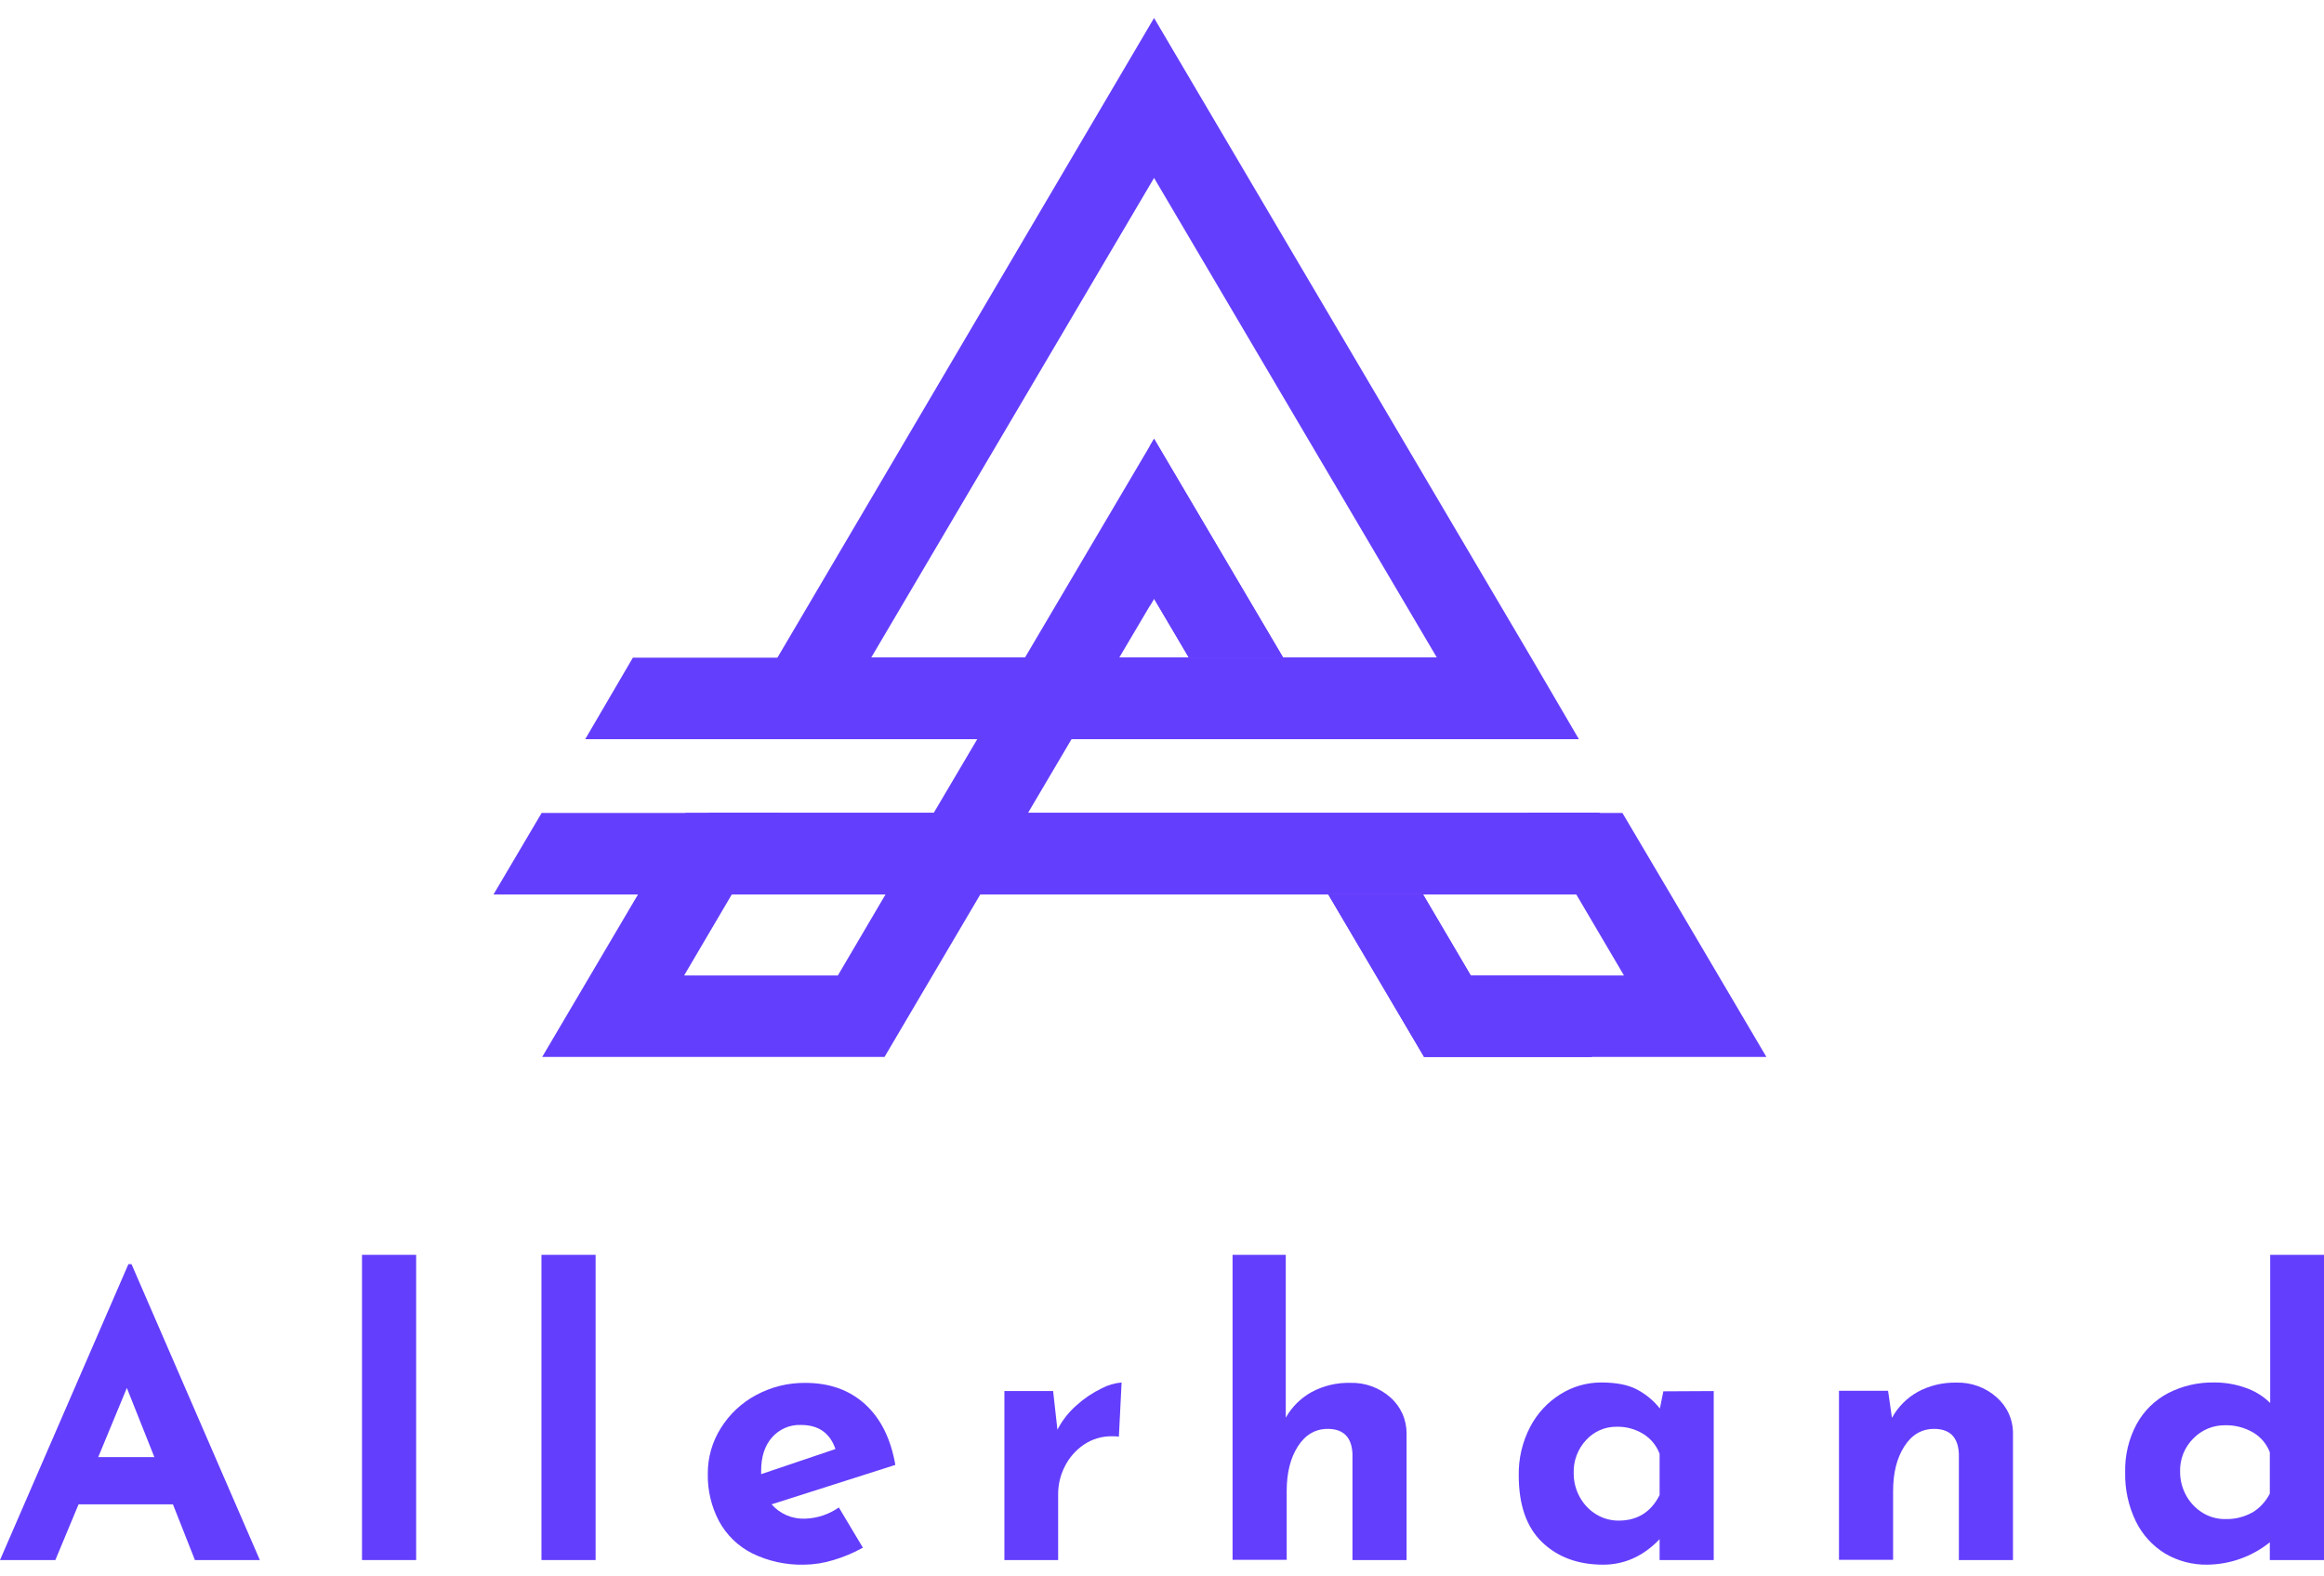
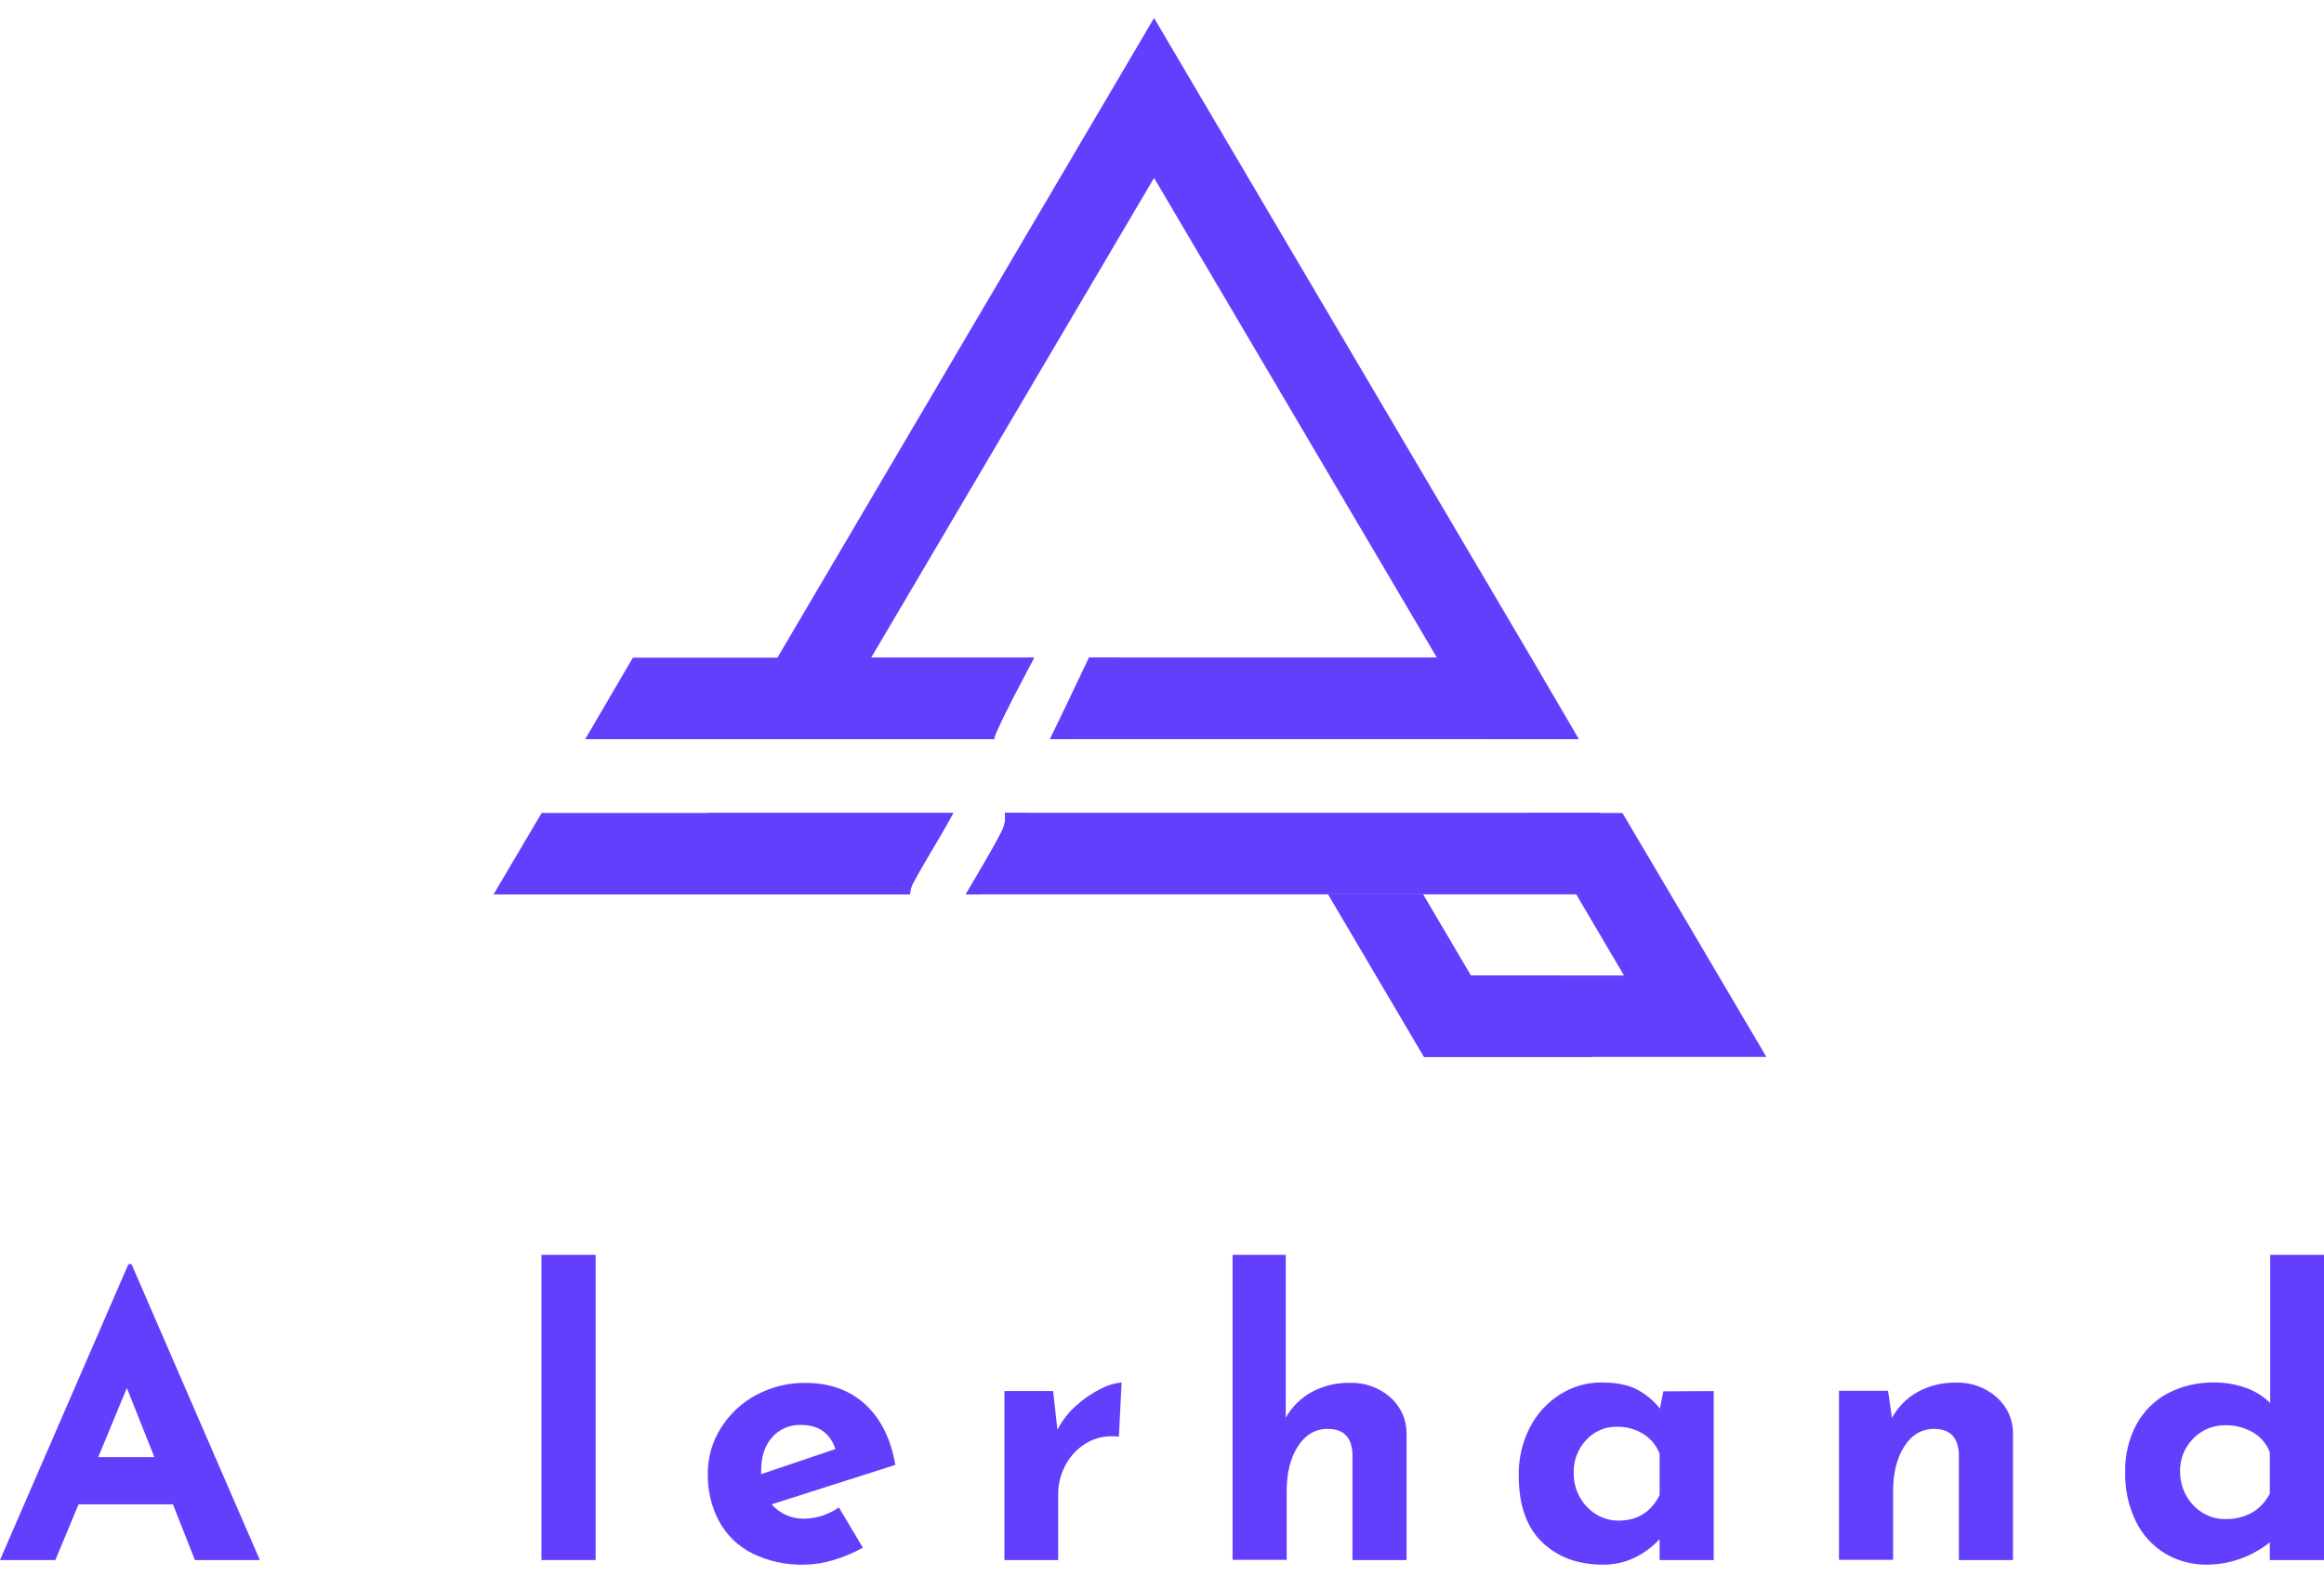
<svg xmlns="http://www.w3.org/2000/svg" width="87" height="59" viewBox="0 0 87 59" fill="none">
  <path d="M6.474 56.304H2.941L2.072 58.389H0L4.807 47.313H4.923L9.728 58.389H7.297L6.474 56.304ZM5.779 54.537L4.749 51.948L3.677 54.537H5.779Z" fill="#643EFD" />
-   <path d="M15.579 46.966V58.389H13.552V46.966H15.579Z" fill="#643EFD" />
  <path d="M22.297 46.966V58.389H20.27V46.966H22.297Z" fill="#643EFD" />
  <path d="M31.402 56.42L32.303 57.926C31.954 58.12 31.585 58.275 31.202 58.389C30.846 58.5 30.476 58.558 30.103 58.562C29.429 58.579 28.761 58.433 28.155 58.136C27.629 57.871 27.196 57.451 26.916 56.932C26.629 56.387 26.485 55.778 26.497 55.161C26.492 54.558 26.661 53.965 26.982 53.454C27.306 52.931 27.763 52.503 28.306 52.213C28.871 51.909 29.503 51.752 30.145 51.758C31.051 51.758 31.797 52.023 32.382 52.554C32.967 53.085 33.346 53.843 33.518 54.828L28.885 56.304C29.042 56.482 29.236 56.623 29.454 56.716C29.672 56.808 29.908 56.851 30.145 56.84C30.596 56.825 31.033 56.679 31.402 56.42ZM28.899 53.801C28.628 54.109 28.494 54.523 28.494 55.046V55.174L31.275 54.234C31.07 53.634 30.641 53.333 29.988 53.333C29.783 53.324 29.579 53.361 29.39 53.443C29.202 53.524 29.034 53.646 28.899 53.801Z" fill="#643EFD" />
  <path d="M40.299 52.598C40.579 52.344 40.894 52.132 41.233 51.967C41.467 51.842 41.724 51.766 41.988 51.743L41.886 53.771C41.805 53.76 41.722 53.754 41.64 53.756C41.258 53.748 40.884 53.859 40.568 54.074C40.265 54.281 40.02 54.563 39.858 54.892C39.697 55.209 39.613 55.558 39.612 55.913V58.389H37.6V52.064H39.424L39.585 53.51C39.764 53.164 40.006 52.855 40.299 52.598Z" fill="#643EFD" />
  <path d="M52.043 52.295C52.237 52.465 52.392 52.674 52.498 52.908C52.604 53.143 52.657 53.398 52.656 53.656V58.389H50.63V54.407C50.6 53.791 50.293 53.48 49.703 53.48C49.24 53.48 48.868 53.697 48.587 54.133C48.307 54.569 48.168 55.127 48.168 55.806V58.38H46.142V46.966H48.133V53.061C48.359 52.66 48.692 52.329 49.094 52.105C49.541 51.864 50.043 51.744 50.55 51.757C51.098 51.742 51.631 51.934 52.043 52.295Z" fill="#643EFD" />
  <path d="M64.154 52.064V58.389H62.128V57.608C61.519 58.244 60.814 58.562 60.013 58.562C59.076 58.562 58.316 58.282 57.733 57.724C57.149 57.165 56.857 56.335 56.855 55.232C56.842 54.595 56.989 53.965 57.285 53.401C57.547 52.899 57.939 52.477 58.42 52.179C58.875 51.894 59.401 51.743 59.939 51.743C60.501 51.743 60.944 51.829 61.272 52.001C61.608 52.176 61.904 52.421 62.139 52.717L62.268 52.074L64.154 52.064ZM62.128 55.957V54.412C62.014 54.107 61.802 53.848 61.526 53.675C61.224 53.486 60.874 53.39 60.518 53.4C60.304 53.397 60.093 53.44 59.897 53.525C59.701 53.61 59.526 53.735 59.382 53.892C59.225 54.059 59.103 54.254 59.022 54.468C58.941 54.681 58.904 54.909 58.912 55.137C58.91 55.452 58.989 55.763 59.143 56.038C59.288 56.303 59.501 56.525 59.758 56.681C60.01 56.834 60.298 56.914 60.593 56.913C61.297 56.913 61.807 56.593 62.128 55.957Z" fill="#643EFD" />
  <path d="M74.743 52.295C74.937 52.464 75.093 52.673 75.199 52.908C75.305 53.143 75.359 53.398 75.357 53.656V58.389H73.331V54.407C73.301 53.791 72.993 53.48 72.404 53.48C71.941 53.48 71.569 53.697 71.29 54.133C71.01 54.569 70.869 55.127 70.869 55.806V58.38H68.843V52.054H70.681L70.826 53.067C71.049 52.66 71.383 52.323 71.788 52.096C72.235 51.855 72.737 51.736 73.245 51.748C73.795 51.734 74.331 51.929 74.743 52.295Z" fill="#643EFD" />
  <path d="M87 46.966V58.389H84.972V57.724C84.307 58.259 83.481 58.554 82.628 58.562C82.073 58.57 81.526 58.426 81.048 58.143C80.577 57.854 80.198 57.437 79.956 56.94C79.679 56.368 79.542 55.738 79.557 55.102C79.541 54.474 79.689 53.853 79.986 53.3C80.256 52.807 80.666 52.404 81.164 52.142C81.696 51.869 82.288 51.732 82.887 51.743C83.286 51.74 83.683 51.807 84.059 51.94C84.407 52.058 84.724 52.253 84.986 52.511V46.966H87ZM84.306 56.618C84.591 56.447 84.822 56.198 84.972 55.901V54.357C84.855 54.046 84.636 53.785 84.35 53.617C84.03 53.429 83.664 53.335 83.293 53.344C83.074 53.342 82.856 53.384 82.653 53.468C82.45 53.553 82.267 53.677 82.113 53.834C81.949 53.996 81.819 54.19 81.733 54.404C81.647 54.618 81.606 54.848 81.613 55.079C81.611 55.394 81.691 55.705 81.844 55.98C81.99 56.244 82.203 56.466 82.461 56.623C82.711 56.777 83 56.857 83.293 56.855C83.646 56.867 83.996 56.784 84.305 56.614L84.306 56.618Z" fill="#643EFD" />
-   <path d="M56.456 24.615H29.963V27.659H56.456V24.615Z" fill="#643EFD" />
  <g style="mix-blend-mode:multiply">
    <path d="M40.762 24.615C40.757 24.762 40.721 24.907 40.656 25.039C40.203 25.911 39.739 26.776 39.312 27.659H56.456V24.615H40.762Z" fill="#643EFD" />
  </g>
  <g style="mix-blend-mode:multiply">
    <path d="M40.767 24.615H41.898L40.114 27.665H39.308C39.748 26.782 40.209 25.919 40.651 25.037C40.718 24.906 40.758 24.762 40.767 24.615Z" fill="#643EFD" />
  </g>
  <g style="mix-blend-mode:multiply">
    <path d="M56.459 24.615V27.665H55.576L53.792 24.615H56.459Z" fill="#643EFD" />
  </g>
-   <path d="M59.876 30.428H26.535V33.472H59.876V30.428Z" fill="#643EFD" />
  <path d="M34.174 33.071C34.651 32.17 35.204 31.322 35.688 30.428H26.535V33.478H34.065C34.073 33.337 34.11 33.198 34.174 33.071Z" fill="#643EFD" />
  <g style="mix-blend-mode:multiply">
    <path d="M37.618 30.428C37.652 30.647 37.619 30.872 37.523 31.072C37.11 31.894 36.622 32.67 36.159 33.467H59.875V30.428H37.618Z" fill="#643EFD" />
  </g>
  <path d="M39.312 27.659H56.456V24.615H40.762L39.312 27.659Z" fill="#643EFD" />
  <path d="M37.618 30.428C37.652 30.647 37.619 30.872 37.523 31.072C37.11 31.894 36.622 32.67 36.159 33.467H59.875V30.428H37.618Z" fill="#643EFD" />
  <g style="mix-blend-mode:multiply">
    <path d="M37.62 30.427H38.481L36.698 33.478H36.164C36.625 32.673 37.104 31.906 37.526 31.081C37.623 30.878 37.656 30.649 37.62 30.427Z" fill="#643EFD" />
  </g>
  <g style="mix-blend-mode:multiply">
    <path d="M59.873 30.427V33.477H59.009L57.206 30.427H59.873Z" fill="#643EFD" />
  </g>
-   <path d="M43.203 16.423L48.037 24.615H44.507L43.203 22.408L41.898 24.615L40.114 27.665L38.483 30.427L36.698 33.477L33.112 39.559H20.297L23.884 33.477L25.668 30.427H29.198L27.395 33.477L25.611 36.509H31.366L33.15 33.477L34.953 30.427L36.584 27.665L38.368 24.615L43.203 16.423Z" fill="#643EFD" />
  <path d="M59.106 27.665H55.576L53.792 24.615L43.203 6.659L32.612 24.615L30.828 27.665H27.298L29.103 24.615L43.203 0.673L57.322 24.615L59.106 27.665Z" fill="#643EFD" />
  <path d="M66.126 39.559H53.312L49.725 33.477H53.273L55.058 36.509H60.794L59.009 33.477L57.206 30.427H60.736L62.54 33.477L66.126 39.559Z" fill="#643EFD" />
  <path d="M58.392 36.509H55.058L53.273 33.478H49.725L53.312 39.561H59.603C59.123 38.575 58.718 37.555 58.392 36.509Z" fill="#643EFD" />
-   <path d="M43.043 16.693V22.678L43.203 22.408L44.506 24.615H48.036L43.203 16.423L43.043 16.693Z" fill="#643EFD" />
  <path d="M37.263 27.499C37.691 26.509 38.207 25.568 38.711 24.615H29.96V27.659H37.209C37.231 27.606 37.24 27.558 37.263 27.499Z" fill="#643EFD" />
  <path d="M38.714 24.615C38.215 25.573 37.696 26.514 37.256 27.492C37.236 27.549 37.236 27.607 37.217 27.665H21.908L23.692 24.615H38.714Z" fill="#643EFD" />
  <path d="M35.682 30.427C35.203 31.328 34.652 32.173 34.167 33.074C34.103 33.199 34.07 33.337 34.07 33.477H18.475L20.276 30.427H35.682Z" fill="#643EFD" />
</svg>